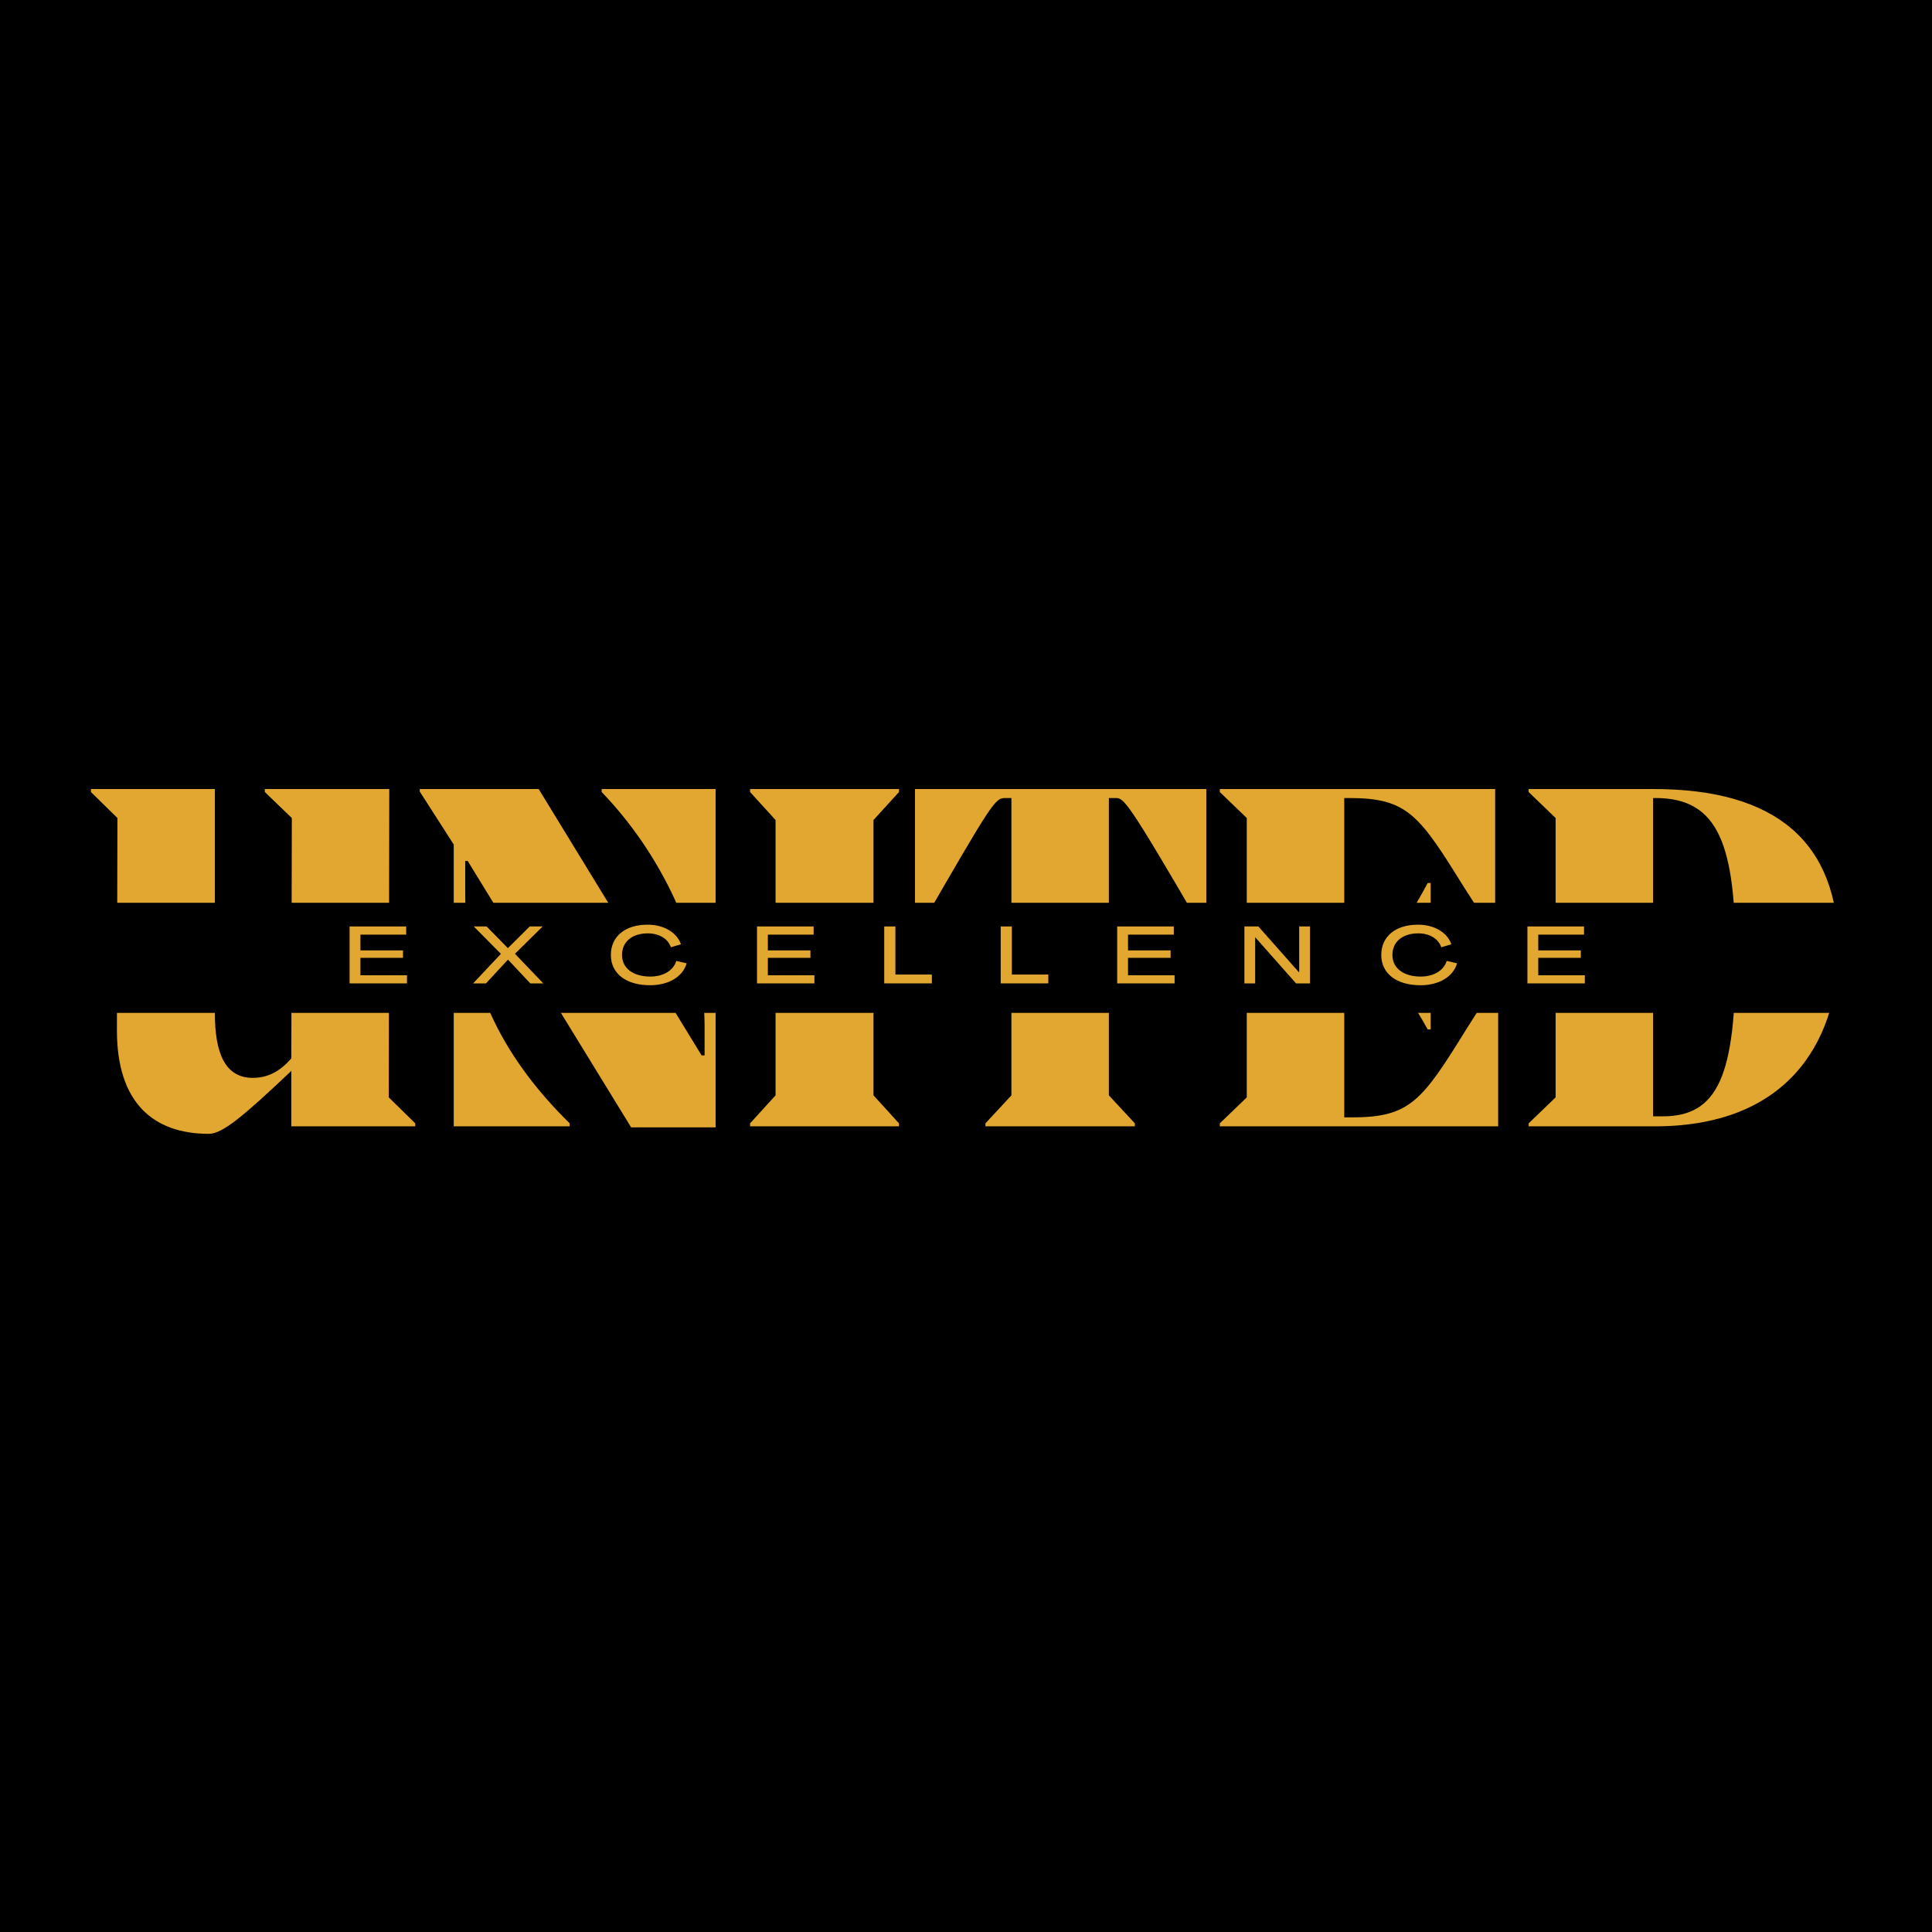
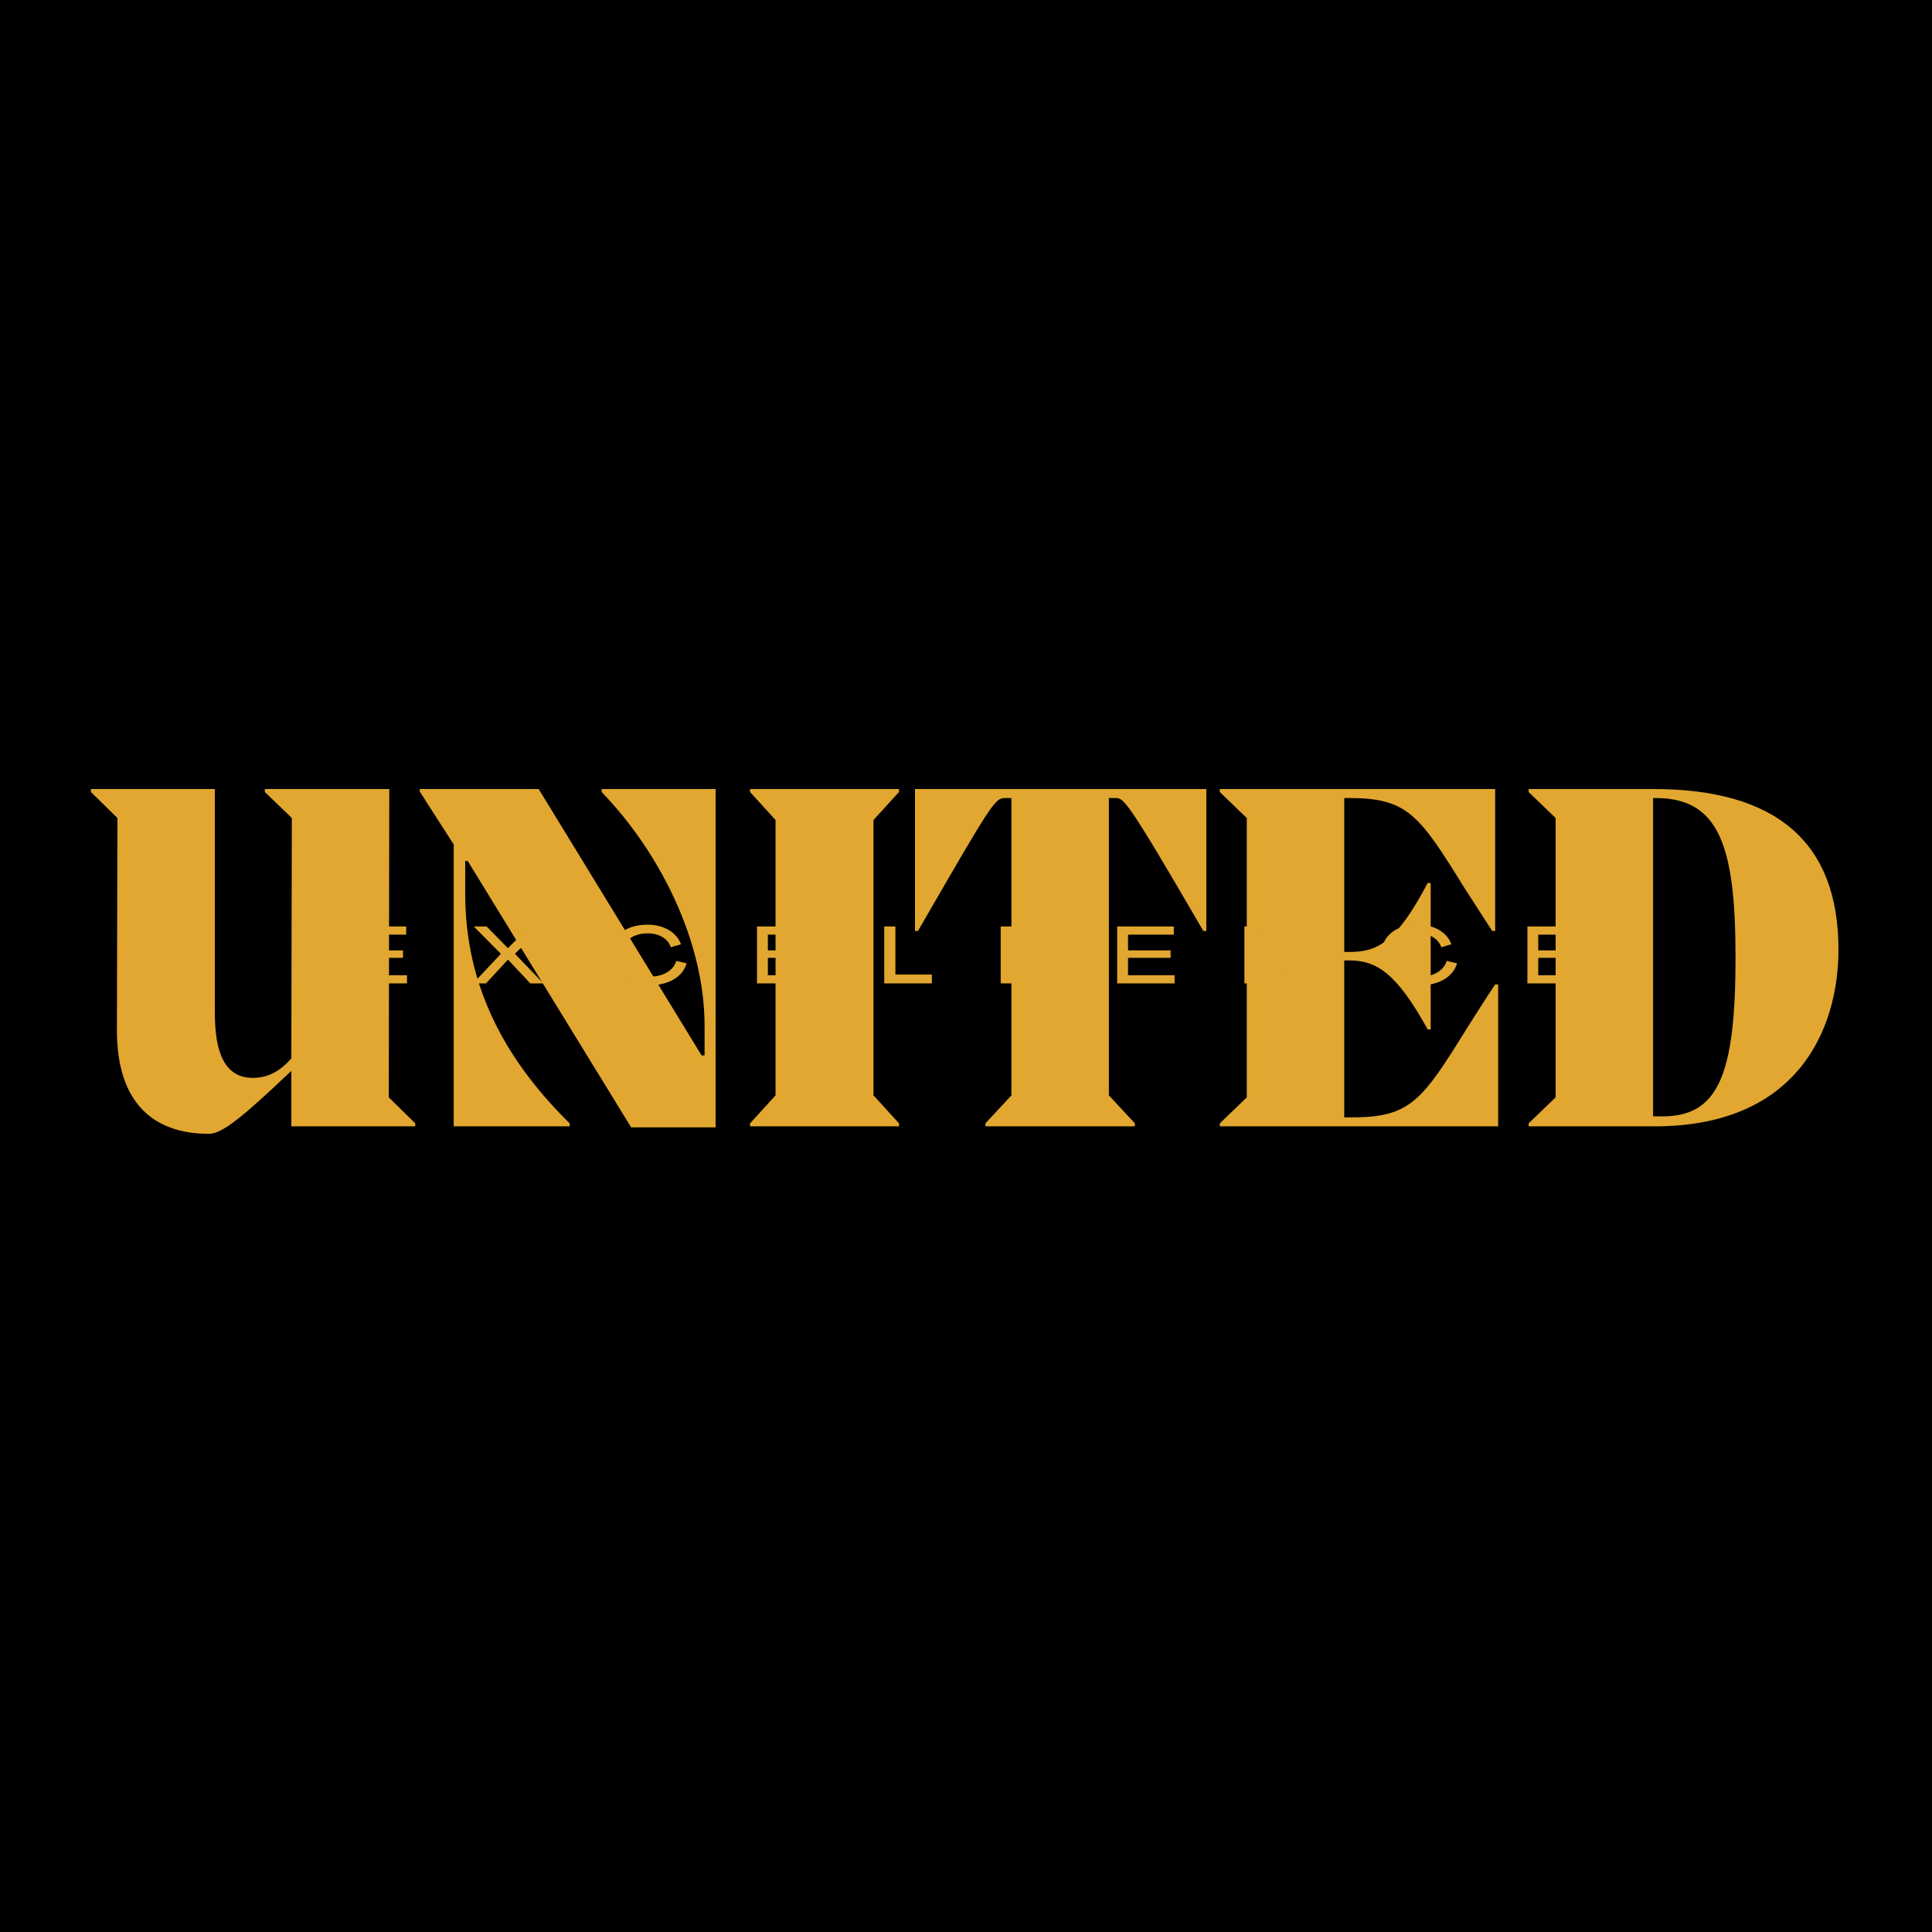
<svg xmlns="http://www.w3.org/2000/svg" version="1.0" preserveAspectRatio="xMidYMid meet" height="500" viewBox="0 0 375 375" zoomAndPan="magnify" width="500">
  <defs>
    <g />
    <clipPath id="30e632fbc3">
-       <path clip-rule="nonzero" d="M 16.238 175.234 L 358.762 175.234 L 358.762 196.605 L 16.238 196.605 Z M 16.238 175.234" />
-     </clipPath>
+       </clipPath>
  </defs>
  <rect fill-opacity="1" height="450" y="-37.5" fill="#ffffff" width="450" x="-37.5" />
  <rect fill-opacity="1" height="450" y="-37.5" fill="#000000" width="450" x="-37.5" />
  <g fill-opacity="1" fill="#e1a730">
    <g transform="translate(15.71, 218.624)">
      <g>
        <path d="M 59.848 -65.473 L 35.695 -65.473 L 35.695 -64.891 L 40.934 -59.848 L 40.836 -13.191 C 38.895 -10.961 36.566 -9.41 33.367 -9.41 C 27.934 -9.41 25.996 -14.258 25.996 -22.02 L 25.996 -65.473 L 1.941 -65.473 L 1.941 -64.891 L 7.082 -59.848 L 6.984 -18.625 C 6.984 -4.656 13.969 1.453 24.832 1.453 C 27.449 1.453 31.523 -1.941 40.836 -10.766 L 40.836 0 L 64.891 0 L 64.891 -0.582 L 59.75 -5.625 Z M 59.848 -65.473" />
      </g>
    </g>
  </g>
  <g fill-opacity="1" fill="#e1a730">
    <g transform="translate(80.018, 218.624)">
      <g>
        <path d="M 36.762 -64.891 C 47.918 -53.348 56.742 -36.082 56.742 -19.496 L 56.742 -13.773 L 56.16 -13.773 L 24.539 -65.473 L 1.453 -65.473 L 1.453 -64.988 L 8.051 -54.707 L 8.051 0 L 30.555 0 L 30.555 -0.582 C 18.625 -12.32 10.281 -26.578 10.281 -45.105 L 10.281 -51.504 L 10.766 -51.504 L 42.484 0.195 L 58.879 0.195 L 58.879 -65.473 L 36.762 -65.473 Z M 36.762 -64.891" />
      </g>
    </g>
  </g>
  <g fill-opacity="1" fill="#e1a730">
    <g transform="translate(142.483, 218.624)">
      <g>
        <path d="M 8.051 -6.016 L 3.105 -0.582 L 3.105 0 L 32.008 0 L 32.008 -0.582 L 27.062 -6.016 L 27.062 -59.461 L 32.008 -64.891 L 32.008 -65.473 L 3.105 -65.473 L 3.105 -64.891 L 8.051 -59.461 Z M 8.051 -6.016" />
      </g>
    </g>
  </g>
  <g fill-opacity="1" fill="#e1a730">
    <g transform="translate(174.686, 218.624)">
      <g>
        <path d="M 59.461 -65.473 L 2.91 -65.473 L 2.91 -37.926 L 3.492 -37.926 C 18.332 -63.629 18.43 -63.727 20.562 -63.727 L 21.629 -63.727 L 21.629 -6.016 L 16.586 -0.582 L 16.586 0 L 45.59 0 L 45.59 -0.582 L 40.547 -6.016 L 40.547 -63.727 L 41.805 -63.727 C 43.453 -63.727 43.941 -63.629 58.879 -37.926 L 59.461 -37.926 Z M 59.461 -65.473" />
      </g>
    </g>
  </g>
  <g fill-opacity="1" fill="#e1a730">
    <g transform="translate(233.659, 218.624)">
      <g>
        <path d="M 56.551 -27.547 C 54.414 -24.348 52.668 -21.535 51.117 -19.109 C 42.387 -5.043 40.156 -1.746 28.809 -1.746 L 27.258 -1.746 L 27.258 -32.203 L 28.227 -32.203 C 33.465 -32.203 37.344 -29.875 43.453 -18.816 L 44.035 -18.816 L 44.035 -47.238 L 43.453 -47.238 C 37.246 -35.402 33.465 -33.852 28.227 -33.852 L 27.258 -33.852 L 27.258 -63.727 L 28.227 -63.727 C 39.574 -63.727 41.805 -60.43 50.535 -46.363 L 55.969 -37.926 L 56.551 -37.926 L 56.551 -65.473 L 3.105 -65.473 L 3.105 -64.891 L 8.34 -59.848 L 8.34 -5.625 L 3.105 -0.582 L 3.105 0 L 57.133 0 L 57.133 -27.547 Z M 56.551 -27.547" />
      </g>
    </g>
  </g>
  <g fill-opacity="1" fill="#e1a730">
    <g transform="translate(293.603, 218.624)">
      <g>
        <path d="M 27.352 -65.473 L 3.105 -65.473 L 3.105 -64.891 L 8.34 -59.848 L 8.34 -5.625 L 3.105 -0.582 L 3.105 0 L 27.547 0 C 55.289 0 63.242 -18.816 63.242 -34.336 C 63.242 -55.191 51.117 -65.473 27.352 -65.473 Z M 27.258 -1.941 L 27.258 -63.727 L 27.742 -63.727 C 40.059 -63.727 43.262 -54.512 43.262 -32.785 C 43.262 -9.895 39.867 -1.941 29.098 -1.941 Z M 27.258 -1.941" />
      </g>
    </g>
  </g>
  <g clip-path="url(#30e632fbc3)">
-     <path fill-rule="nonzero" fill-opacity="1" d="M 16.238 175.234 L 358.77 175.234 L 358.77 196.605 L 16.238 196.605 Z M 16.238 175.234" fill="#000000" />
-   </g>
+     </g>
  <g fill-opacity="1" fill="#e1a730">
    <g transform="translate(67.076, 190.875)">
      <g>
        <path d="M 0.777 0 L 11.922 0 L 11.922 -1.574 L 2.883 -1.574 L 2.883 -4.957 L 11.145 -4.957 L 11.145 -6.406 L 2.883 -6.406 L 2.883 -9.461 L 11.766 -9.461 L 11.766 -11.051 L 0.777 -11.051 Z M 0.777 0" />
      </g>
    </g>
  </g>
  <g fill-opacity="1" fill="#e1a730">
    <g transform="translate(91.77, 190.875)">
      <g>
        <path d="M 0.062 0 L 2.555 0 L 6.828 -4.613 L 11.16 0 L 13.684 0 L 8.184 -5.75 L 13.559 -11.051 L 11.051 -11.051 L 6.812 -6.844 L 2.68 -11.051 L 0.188 -11.051 L 5.453 -5.734 Z M 0.062 0" />
      </g>
    </g>
  </g>
  <g fill-opacity="1" fill="#e1a730">
    <g transform="translate(117.975, 190.875)">
      <g>
        <path d="M 8.215 0.359 C 11.797 0.359 14.555 -1.293 15.305 -3.895 L 13.293 -4.363 C 12.734 -2.508 10.785 -1.324 8.246 -1.324 C 4.895 -1.324 2.758 -2.961 2.758 -5.516 C 2.758 -8.074 4.707 -9.711 7.762 -9.711 C 9.973 -9.711 11.703 -8.664 12.234 -7.012 L 14.199 -7.59 C 13.387 -9.91 10.863 -11.395 7.715 -11.395 C 3.352 -11.395 0.594 -9.102 0.594 -5.516 C 0.594 -1.902 3.555 0.359 8.215 0.359 Z M 8.215 0.359" />
      </g>
    </g>
  </g>
  <g fill-opacity="1" fill="#e1a730">
    <g transform="translate(146.158, 190.875)">
      <g>
        <path d="M 0.777 0 L 11.922 0 L 11.922 -1.574 L 2.883 -1.574 L 2.883 -4.957 L 11.145 -4.957 L 11.145 -6.406 L 2.883 -6.406 L 2.883 -9.461 L 11.766 -9.461 L 11.766 -11.051 L 0.777 -11.051 Z M 0.777 0" />
      </g>
    </g>
  </g>
  <g fill-opacity="1" fill="#e1a730">
    <g transform="translate(170.852, 190.875)">
      <g>
        <path d="M 0.777 0 L 10.02 0 L 10.02 -1.715 L 2.945 -1.715 L 2.945 -11.051 L 0.777 -11.051 Z M 0.777 0" />
      </g>
    </g>
  </g>
  <g fill-opacity="1" fill="#e1a730">
    <g transform="translate(193.459, 190.875)">
      <g>
        <path d="M 0.777 0 L 10.02 0 L 10.02 -1.715 L 2.945 -1.715 L 2.945 -11.051 L 0.777 -11.051 Z M 0.777 0" />
      </g>
    </g>
  </g>
  <g fill-opacity="1" fill="#e1a730">
    <g transform="translate(216.066, 190.875)">
      <g>
        <path d="M 0.777 0 L 11.922 0 L 11.922 -1.574 L 2.883 -1.574 L 2.883 -4.957 L 11.145 -4.957 L 11.145 -6.406 L 2.883 -6.406 L 2.883 -9.461 L 11.766 -9.461 L 11.766 -11.051 L 0.777 -11.051 Z M 0.777 0" />
      </g>
    </g>
  </g>
  <g fill-opacity="1" fill="#e1a730">
    <g transform="translate(240.76, 190.875)">
      <g>
        <path d="M 0.777 0 L 2.867 0 L 2.867 -8.945 L 2.883 -8.945 L 10.801 0 L 13.512 0 L 13.512 -11.051 L 11.41 -11.051 L 11.41 -2.121 L 11.395 -2.121 L 3.492 -11.051 L 0.777 -11.051 Z M 0.777 0" />
      </g>
    </g>
  </g>
  <g fill-opacity="1" fill="#e1a730">
    <g transform="translate(267.51, 190.875)">
      <g>
        <path d="M 8.215 0.359 C 11.797 0.359 14.555 -1.293 15.305 -3.895 L 13.293 -4.363 C 12.734 -2.508 10.785 -1.324 8.246 -1.324 C 4.895 -1.324 2.758 -2.961 2.758 -5.516 C 2.758 -8.074 4.707 -9.711 7.762 -9.711 C 9.973 -9.711 11.703 -8.664 12.234 -7.012 L 14.199 -7.59 C 13.387 -9.91 10.863 -11.395 7.715 -11.395 C 3.352 -11.395 0.594 -9.102 0.594 -5.516 C 0.594 -1.902 3.555 0.359 8.215 0.359 Z M 8.215 0.359" />
      </g>
    </g>
  </g>
  <g fill-opacity="1" fill="#e1a730">
    <g transform="translate(295.693, 190.875)">
      <g>
        <path d="M 0.777 0 L 11.922 0 L 11.922 -1.574 L 2.883 -1.574 L 2.883 -4.957 L 11.145 -4.957 L 11.145 -6.406 L 2.883 -6.406 L 2.883 -9.461 L 11.766 -9.461 L 11.766 -11.051 L 0.777 -11.051 Z M 0.777 0" />
      </g>
    </g>
  </g>
</svg>